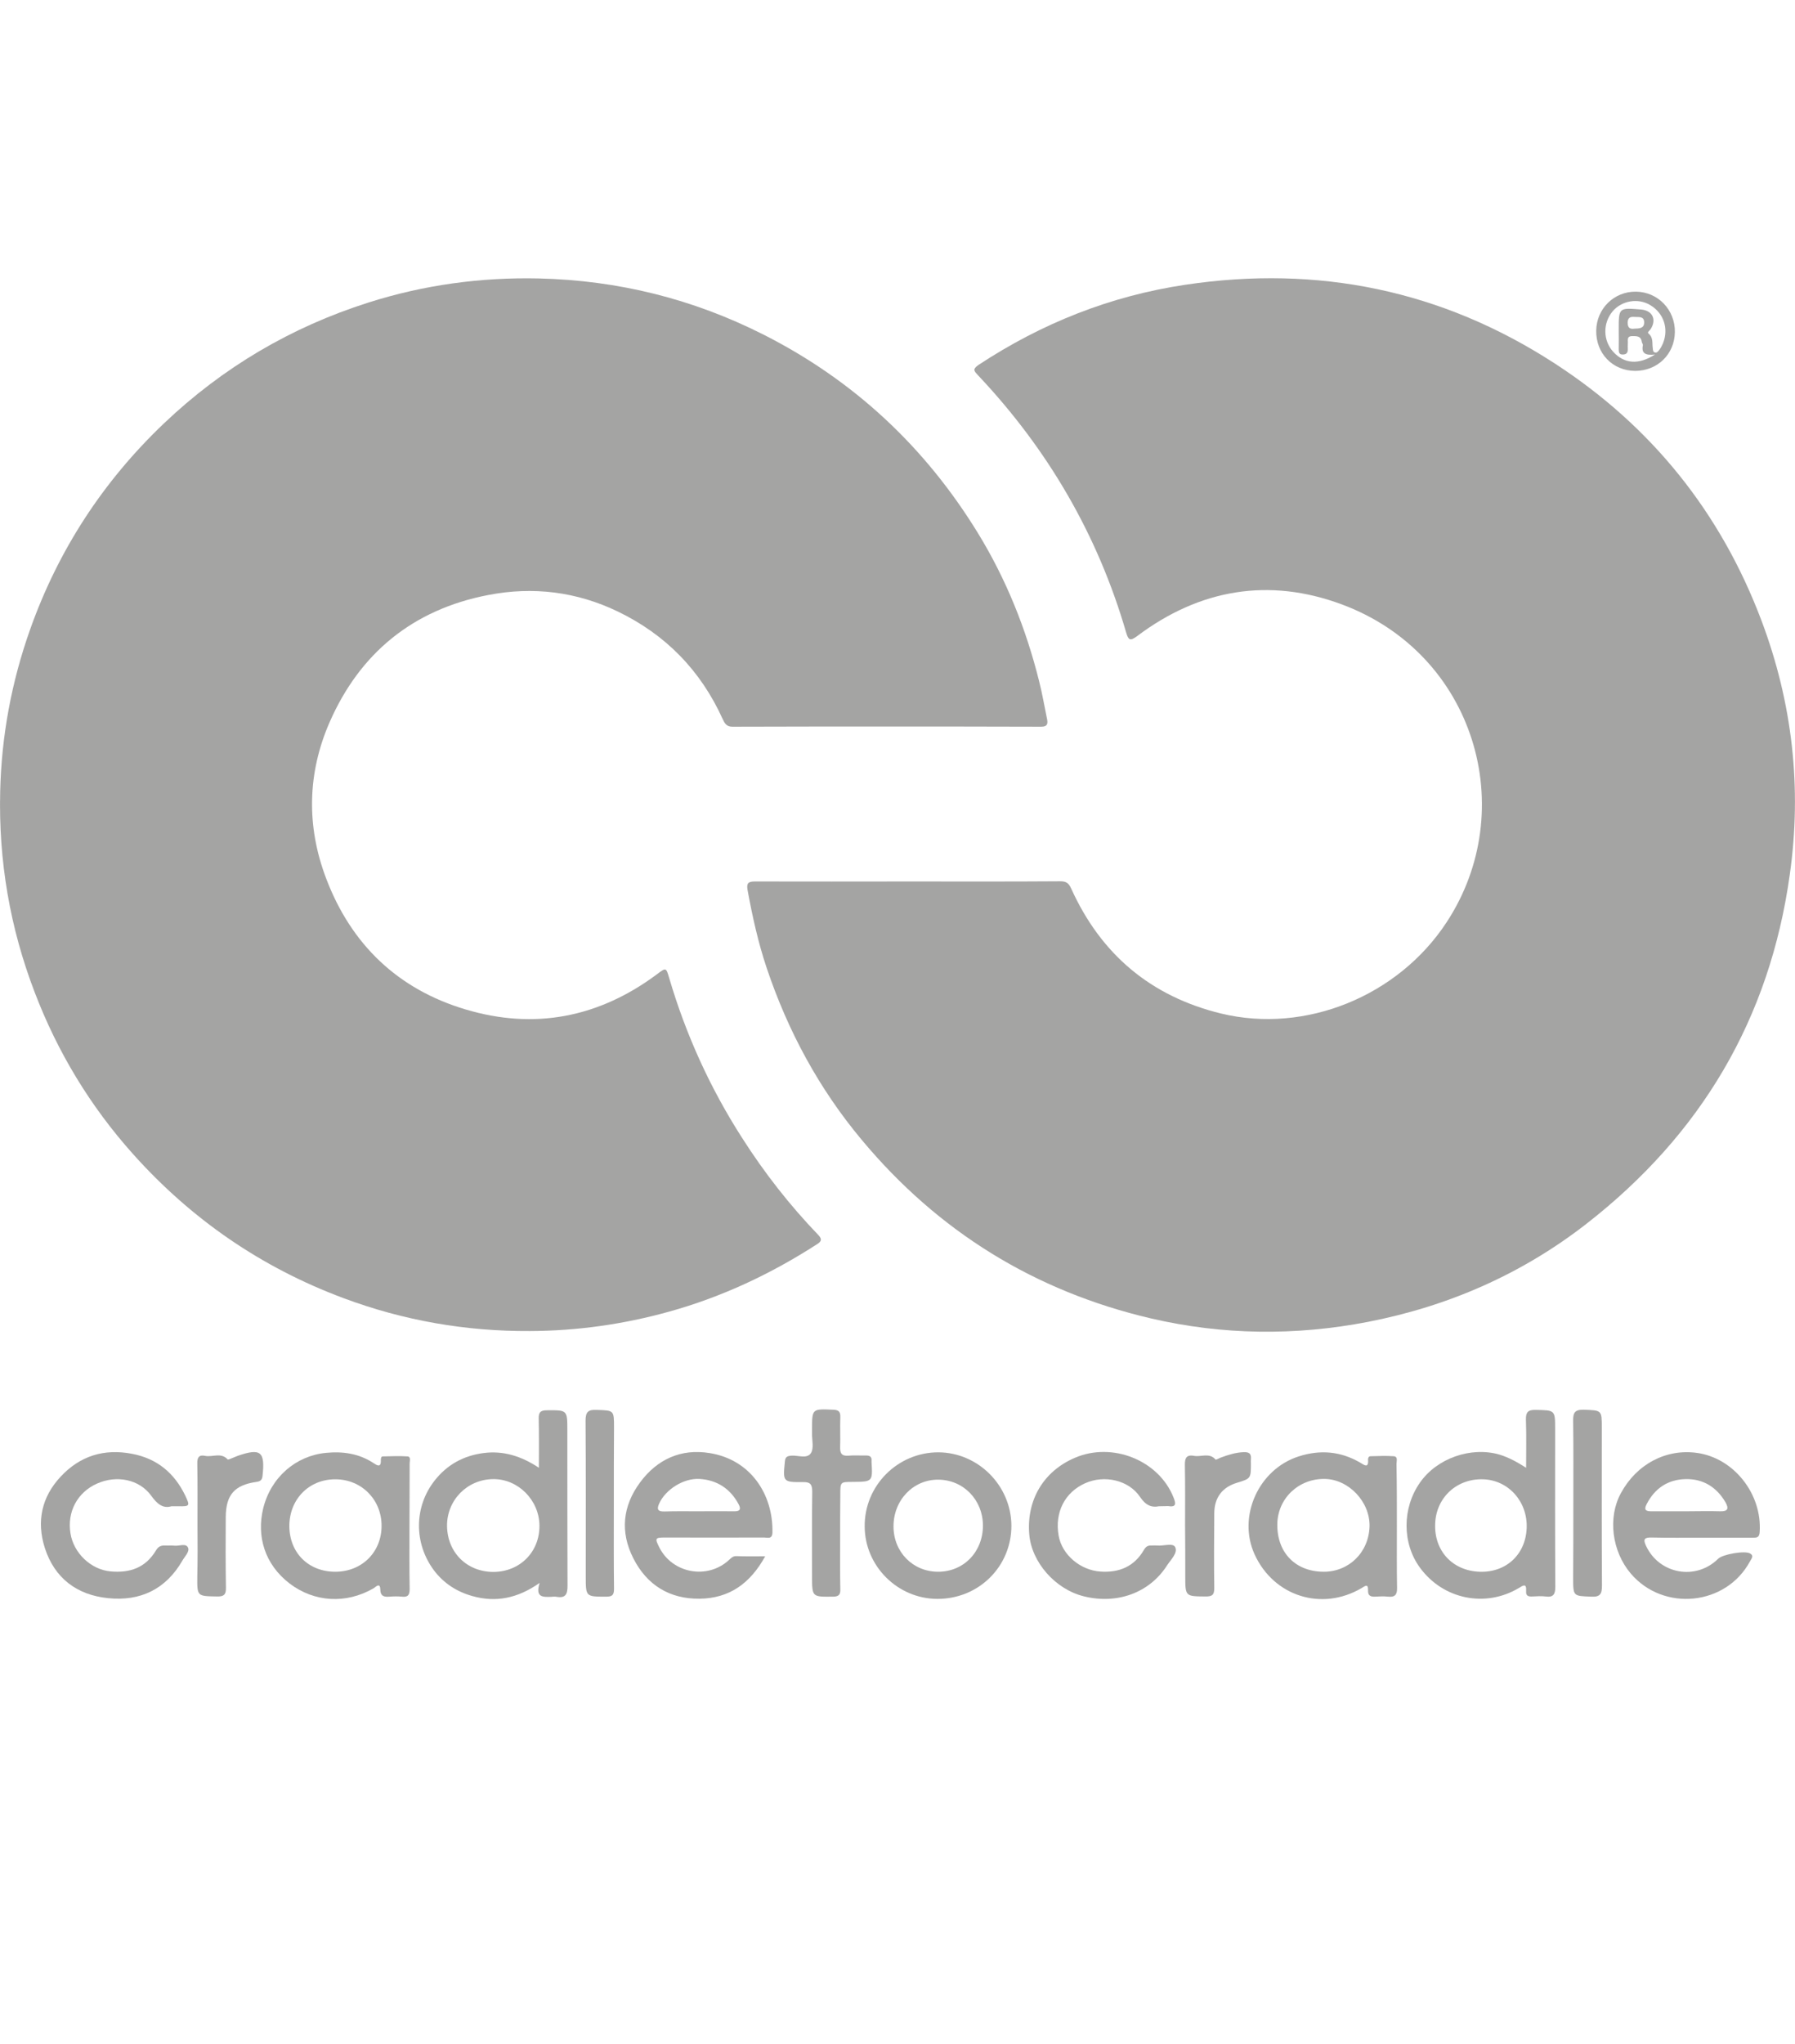
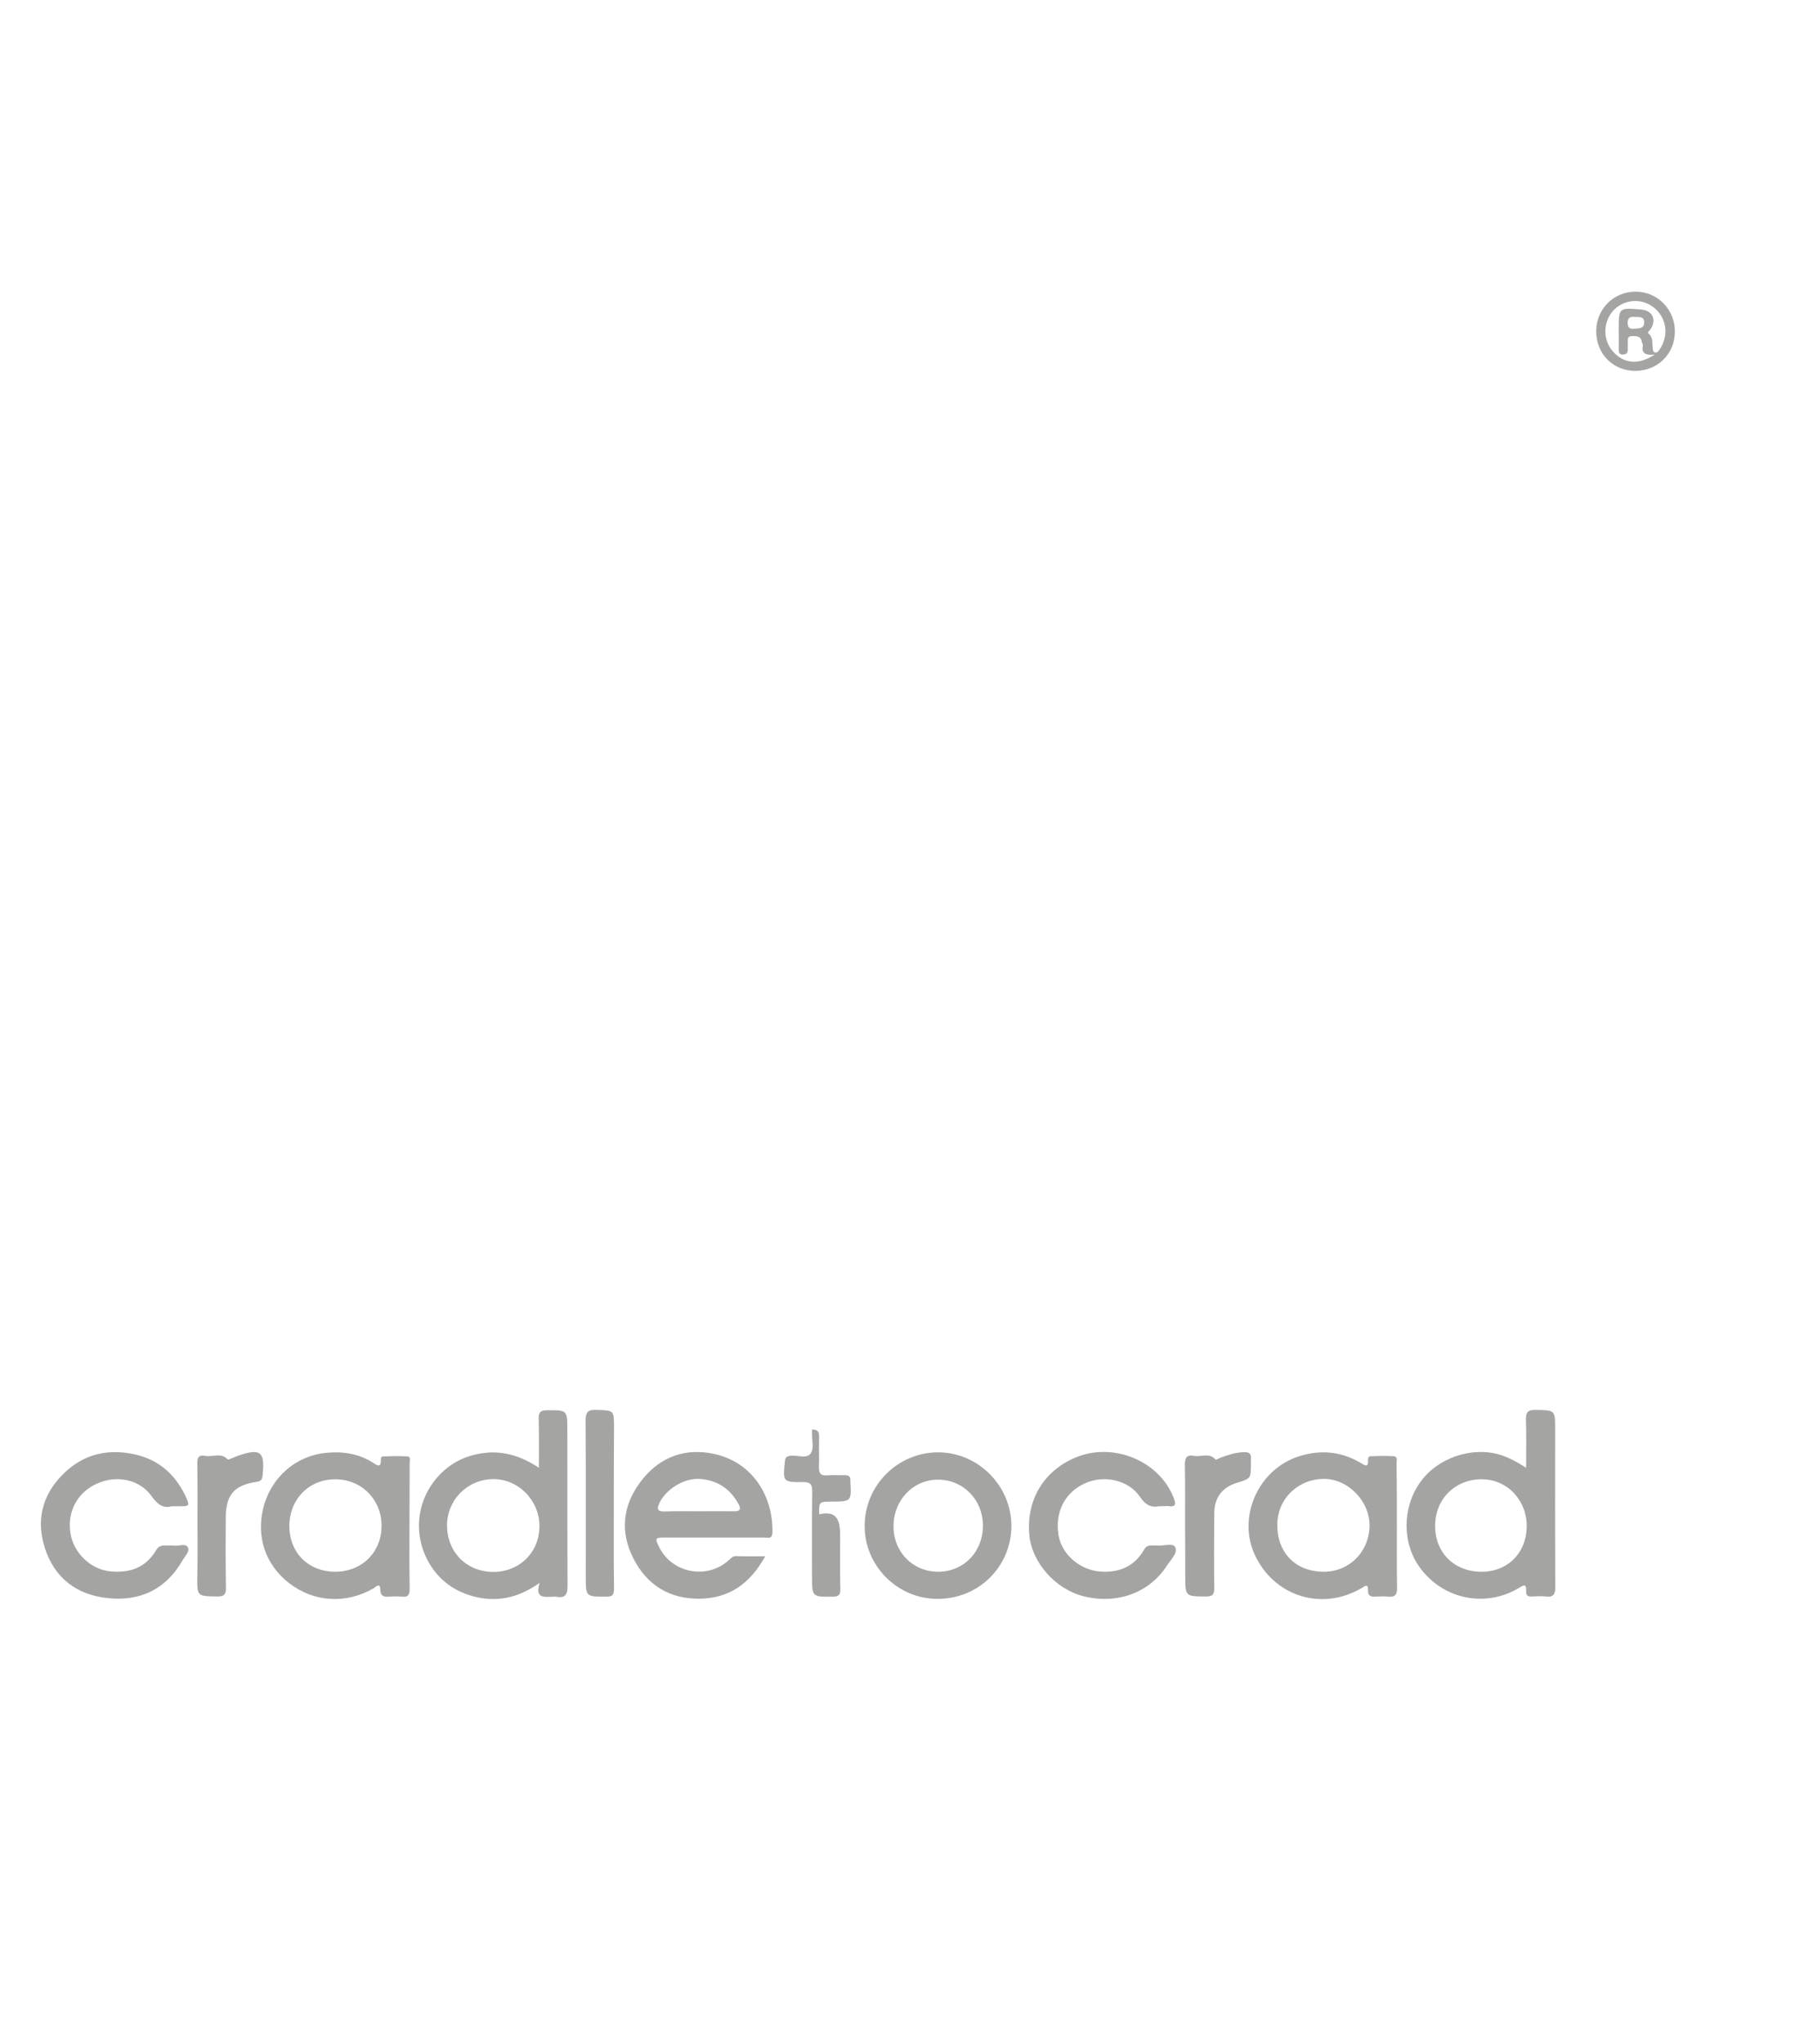
<svg xmlns="http://www.w3.org/2000/svg" version="1.1" id="Layer_4" x="0px" y="0px" viewBox="0 0 96.53 109.88" style="enable-background:new 0 0 96.53 109.88;" xml:space="preserve">
  <style type="text/css"> .st0{opacity:0.4;fill:#1D1D1B;} </style>
  <g>
-     <path class="st0" d="M48.88,47.39c2.71,0,5.42,0.01,8.13-0.01c0.33,0,0.46,0.09,0.6,0.4c1.6,3.53,4.28,5.79,8.06,6.71 c4.55,1.1,9.52-0.94,12.12-4.9c3.98-6.05,1.54-14.44-5.64-17.1c-3.91-1.45-7.64-0.82-11,1.71c-0.39,0.29-0.47,0.2-0.59-0.2 c-1.53-5.26-4.22-9.86-7.97-13.83c-0.19-0.21-0.32-0.31,0.03-0.55c3.4-2.24,7.1-3.71,11.12-4.31c7.14-1.07,13.8,0.29,19.87,4.23 c5.21,3.38,8.93,8.02,11.12,13.83c1.66,4.41,2.18,8.97,1.52,13.65C95.17,54.78,91.47,61,85.32,65.79 c-3.48,2.71-7.44,4.44-11.77,5.28c-3.89,0.75-7.8,0.71-11.66-0.19c-6.24-1.46-11.44-4.67-15.55-9.6c-2.3-2.75-3.97-5.85-5.11-9.24 c-0.46-1.37-0.77-2.78-1.03-4.2c-0.06-0.36,0.04-0.45,0.4-0.45C43.37,47.4,46.13,47.39,48.88,47.39L48.88,47.39z" />
-     <path class="st0" d="M47.66,39.06c-2.76,0-5.52,0-8.27,0.01c-0.32,0-0.42-0.18-0.53-0.42c-1.18-2.6-3.06-4.53-5.63-5.77 c-2.22-1.07-4.56-1.36-6.98-0.89c-4.04,0.78-6.9,3.12-8.53,6.85c-1.19,2.73-1.25,5.58-0.18,8.39c1.35,3.56,3.87,5.96,7.5,7.04 c3.71,1.11,7.18,0.43,10.3-1.9c0.48-0.36,0.48-0.36,0.65,0.22c0.9,3.05,2.2,5.91,3.92,8.59c1.2,1.88,2.56,3.62,4.1,5.22 c0.22,0.23,0.15,0.35-0.07,0.49c-2.48,1.6-5.12,2.84-7.97,3.63c-2.45,0.68-4.94,1.03-7.47,1.04c-3.44,0.02-6.79-0.56-10.03-1.77 c-4.42-1.65-8.18-4.24-11.32-7.75c-2.29-2.56-4.05-5.46-5.28-8.68c-1.34-3.49-1.95-7.09-1.86-10.81c0.07-2.99,0.61-5.89,1.61-8.71 c1.52-4.28,3.93-7.97,7.21-11.09c3.16-3,6.82-5.16,10.97-6.48c2.98-0.95,6.05-1.37,9.18-1.3c4.26,0.1,8.29,1.1,12.1,3.03 c4.85,2.46,8.67,6.03,11.51,10.66c1.52,2.48,2.59,5.15,3.29,7.96c0.17,0.66,0.28,1.33,0.42,2c0.05,0.24,0.07,0.45-0.31,0.45 C53.21,39.06,50.44,39.06,47.66,39.06L47.66,39.06z" />
    <path class="st0" d="M79.57,84.5c1.42,0.05,2.47-0.92,2.53-2.34c0.06-1.42-0.97-2.58-2.33-2.63c-1.42-0.05-2.53,0.97-2.59,2.37 C77.11,83.37,78.11,84.45,79.57,84.5 M82.07,78.91c0-0.92,0.02-1.75-0.01-2.57c-0.01-0.4,0.09-0.55,0.52-0.54 c1.05,0.02,1.05,0,1.05,1.04c0,2.82-0.01,5.65,0.01,8.47c0,0.41-0.11,0.58-0.53,0.52c-0.23-0.03-0.46-0.01-0.7,0 c-0.21,0.01-0.36-0.02-0.34-0.29c0.03-0.46-0.18-0.29-0.4-0.16c-1.8,1.07-4.07,0.6-5.31-1.1c-0.96-1.31-0.96-3.2,0-4.57 c0.91-1.31,2.74-1.95,4.27-1.51C81.12,78.35,81.55,78.58,82.07,78.91" />
    <path class="st0" d="M26.54,84.51c1.42-0.01,2.48-1.07,2.47-2.49c-0.01-1.37-1.15-2.52-2.5-2.5c-1.39,0.02-2.48,1.13-2.47,2.52 C24.06,83.47,25.11,84.51,26.54,84.51 M29.02,85.1c-1.19,0.84-2.37,1.06-3.61,0.71c-0.83-0.23-1.54-0.68-2.07-1.38 c-1.09-1.46-1.08-3.42,0.04-4.84c0.67-0.85,1.55-1.33,2.62-1.47c1.06-0.14,2.03,0.16,2.98,0.79c0-0.93,0.01-1.77-0.01-2.62 c-0.01-0.32,0.06-0.47,0.43-0.47c1.11-0.01,1.11-0.02,1.11,1.08c0,2.79,0,5.58,0.01,8.37c0,0.44-0.11,0.66-0.58,0.58 c-0.1-0.02-0.2-0.01-0.3,0C29.21,85.86,28.77,85.9,29.02,85.1" />
    <path class="st0" d="M71.17,84.5c1.37,0.01,2.44-1.04,2.48-2.44c0.03-1.32-1.12-2.53-2.41-2.55c-1.41-0.02-2.53,1.05-2.55,2.43 C68.67,83.47,69.66,84.49,71.17,84.5 M75.12,82.03c0,1.11-0.01,2.22,0.01,3.34c0.01,0.37-0.12,0.51-0.49,0.47 c-0.23-0.03-0.46-0.01-0.7,0c-0.24,0.01-0.38-0.06-0.37-0.33c0.01-0.4-0.16-0.24-0.35-0.13c-2.14,1.26-4.72,0.44-5.75-1.81 c-0.93-2.04,0.21-4.58,2.37-5.27c1.15-0.37,2.25-0.28,3.3,0.33c0.21,0.12,0.47,0.35,0.43-0.17c0-0.09,0.04-0.17,0.14-0.17 c0.42-0.01,0.83-0.03,1.24,0c0.24,0.02,0.15,0.26,0.15,0.41C75.12,79.81,75.12,80.92,75.12,82.03" />
    <path class="st0" d="M18.03,84.5c1.43,0,2.49-1.05,2.49-2.47c0-1.41-1.08-2.5-2.49-2.5c-1.43,0-2.48,1.09-2.47,2.54 C15.58,83.5,16.6,84.5,18.03,84.5 M22.02,82.08c0,1.11-0.01,2.22,0.01,3.34c0,0.32-0.08,0.46-0.42,0.42 c-0.21-0.02-0.43-0.02-0.65,0c-0.29,0.02-0.5,0-0.51-0.4c-0.01-0.38-0.25-0.12-0.36-0.05c-1.47,0.85-3.18,0.76-4.52-0.26 c-1.35-1.04-1.77-2.55-1.42-4.02c0.41-1.69,1.76-2.84,3.37-3c0.91-0.09,1.78,0.03,2.57,0.55c0.18,0.12,0.41,0.27,0.39-0.16 c0-0.08,0.01-0.2,0.1-0.2c0.45-0.01,0.9-0.03,1.34,0c0.19,0.02,0.11,0.25,0.11,0.38C22.03,79.82,22.02,80.95,22.02,82.08 L22.02,82.08z" />
-     <path class="st0" d="M90.67,81.25L90.67,81.25c0.61,0,1.23-0.02,1.84,0c0.42,0.01,0.46-0.15,0.29-0.47 c-0.48-0.83-1.21-1.28-2.15-1.26c-0.95,0.02-1.66,0.49-2.1,1.35c-0.15,0.29-0.06,0.38,0.25,0.38 C89.41,81.25,90.04,81.25,90.67,81.25 M91.51,82.67c-0.9,0-1.8,0.01-2.69-0.01c-0.39-0.01-0.47,0.09-0.3,0.45 c0.71,1.52,2.68,1.88,3.88,0.69c0.24-0.24,1.44-0.45,1.72-0.28c0.22,0.13,0.06,0.28-0.01,0.42c-1.28,2.38-4.64,2.73-6.41,0.66 c-1.02-1.2-1.25-3.02-0.53-4.33c0.84-1.55,2.42-2.39,4.08-2.16c1.99,0.27,3.52,2.21,3.38,4.26c-0.02,0.3-0.16,0.3-0.38,0.3 C93.34,82.67,92.43,82.67,91.51,82.67" />
    <path class="st0" d="M37.53,81.25c0.65,0,1.29-0.01,1.94,0c0.31,0.01,0.4-0.1,0.25-0.38c-0.45-0.84-1.16-1.3-2.1-1.36 c-0.86-0.05-1.83,0.57-2.17,1.32c-0.15,0.33-0.06,0.44,0.29,0.43C36.33,81.24,36.93,81.25,37.53,81.25 M41.15,83.67 c-0.81,1.47-1.94,2.26-3.52,2.28c-1.62,0.02-2.84-0.73-3.57-2.17c-0.72-1.41-0.58-2.81,0.36-4.08c0.92-1.25,2.21-1.83,3.74-1.58 c2.2,0.35,3.42,2.21,3.38,4.27c-0.01,0.38-0.26,0.27-0.45,0.27c-1.78,0.01-3.56,0-5.33,0c-0.53,0-0.55,0.04-0.31,0.52 c0.7,1.41,2.59,1.76,3.75,0.69c0.11-0.1,0.21-0.21,0.38-0.21C40.07,83.68,40.56,83.67,41.15,83.67" />
    <path class="st0" d="M50.45,84.5c1.38,0,2.41-1.07,2.41-2.49c-0.01-1.38-1.05-2.45-2.4-2.46c-1.35-0.01-2.41,1.1-2.41,2.51 C48.05,83.44,49.09,84.5,50.45,84.5 M50.46,78.08c2.14,0.01,3.91,1.78,3.93,3.93c0.01,2.21-1.76,3.96-3.99,3.95 c-2.13-0.01-3.89-1.76-3.9-3.89C46.48,79.87,48.27,78.08,50.46,78.08" />
    <path class="st0" d="M62.32,80.98c-0.39,0.08-0.71-0.05-1.01-0.5c-0.61-0.91-1.92-1.2-2.95-0.74c-1.1,0.49-1.65,1.57-1.43,2.82 c0.18,1.03,1.17,1.86,2.25,1.93c1.01,0.07,1.82-0.27,2.34-1.17c0.1-0.17,0.21-0.24,0.4-0.23c0.1,0,0.2-0.01,0.3,0 c0.34,0.04,0.86-0.16,0.98,0.09c0.15,0.31-0.24,0.67-0.44,0.98c-0.94,1.47-2.68,2.11-4.48,1.66c-1.53-0.38-2.81-1.83-2.93-3.34 c-0.15-1.84,0.77-3.38,2.44-4.1c2.03-0.88,4.53,0.13,5.32,2.13c0.14,0.35,0.14,0.53-0.3,0.46C62.68,80.97,62.55,80.98,62.32,80.98" />
    <path class="st0" d="M9.22,80.98c-0.47,0.14-0.78-0.14-1.09-0.57c-0.64-0.88-1.86-1.12-2.91-0.65c-1.06,0.47-1.62,1.52-1.43,2.68 c0.17,1.06,1.1,1.94,2.14,2.04c1.05,0.1,1.9-0.19,2.46-1.13c0.12-0.2,0.26-0.27,0.49-0.26c0.16,0.01,0.33-0.01,0.5,0.01 c0.25,0.03,0.61-0.15,0.73,0.1c0.1,0.22-0.17,0.47-0.3,0.7c-0.89,1.54-2.26,2.2-4,2.02c-1.68-0.17-2.88-1.08-3.4-2.7 c-0.45-1.41-0.18-2.73,0.85-3.83c1.04-1.12,2.34-1.52,3.84-1.23c1.33,0.25,2.27,1.02,2.86,2.24c0.27,0.57,0.25,0.59-0.38,0.58 C9.48,80.98,9.4,80.98,9.22,80.98" />
-     <path class="st0" d="M45.18,82.75c0,0.9-0.01,1.79,0.01,2.69c0.01,0.3-0.09,0.4-0.4,0.4c-1.12,0.01-1.12,0.03-1.12-1.12 c0-1.51-0.01-3.02,0.01-4.53c0-0.38-0.1-0.52-0.5-0.51c-1.08,0.01-1.08-0.02-0.97-1.11c0.02-0.25,0.13-0.29,0.34-0.31 c0.37-0.03,0.85,0.19,1.06-0.14c0.17-0.26,0.05-0.71,0.06-1.07c0-0.07,0-0.13,0-0.2c0-1.12,0-1.11,1.14-1.06 c0.32,0.01,0.39,0.13,0.38,0.42c-0.02,0.53,0.01,1.06-0.01,1.59c-0.01,0.34,0.09,0.49,0.45,0.46c0.31-0.03,0.63,0,0.95-0.01 c0.21,0,0.31,0.08,0.29,0.3c0,0.02,0,0.03,0,0.05c0.06,1.06,0.06,1.06-1.02,1.07c-0.66,0-0.66,0-0.66,0.68 C45.18,81.16,45.18,81.96,45.18,82.75L45.18,82.75z" />
-     <path class="st0" d="M84.61,80.77c0-1.46,0.01-2.92-0.01-4.38c-0.01-0.44,0.09-0.61,0.57-0.6c0.97,0.04,0.97,0.01,0.97,0.98 c0,2.82-0.01,5.64,0.01,8.46c0,0.46-0.09,0.64-0.59,0.61c-0.95-0.04-0.96-0.01-0.96-1C84.61,83.49,84.61,82.13,84.61,80.77" />
+     <path class="st0" d="M45.18,82.75c0,0.9-0.01,1.79,0.01,2.69c0.01,0.3-0.09,0.4-0.4,0.4c-1.12,0.01-1.12,0.03-1.12-1.12 c0-1.51-0.01-3.02,0.01-4.53c0-0.38-0.1-0.52-0.5-0.51c-1.08,0.01-1.08-0.02-0.97-1.11c0.02-0.25,0.13-0.29,0.34-0.31 c0.37-0.03,0.85,0.19,1.06-0.14c0.17-0.26,0.05-0.71,0.06-1.07c0-0.07,0-0.13,0-0.2c0.32,0.01,0.39,0.13,0.38,0.42c-0.02,0.53,0.01,1.06-0.01,1.59c-0.01,0.34,0.09,0.49,0.45,0.46c0.31-0.03,0.63,0,0.95-0.01 c0.21,0,0.31,0.08,0.29,0.3c0,0.02,0,0.03,0,0.05c0.06,1.06,0.06,1.06-1.02,1.07c-0.66,0-0.66,0-0.66,0.68 C45.18,81.16,45.18,81.96,45.18,82.75L45.18,82.75z" />
    <path class="st0" d="M10.62,82.02c0-1.11,0.01-2.23-0.01-3.34c-0.01-0.33,0.1-0.48,0.42-0.41c0.4,0.08,0.86-0.2,1.21,0.19 c0.02,0.03,0.15-0.03,0.22-0.06c0.11-0.04,0.21-0.09,0.32-0.13c1.24-0.43,1.48-0.23,1.34,1.06c-0.02,0.22-0.1,0.31-0.33,0.34 c-1.18,0.17-1.64,0.69-1.65,1.89c-0.01,1.26-0.01,2.53,0.01,3.79c0.01,0.37-0.1,0.49-0.48,0.48c-1.07-0.02-1.07,0-1.06-1.08 C10.63,83.85,10.63,82.94,10.62,82.02L10.62,82.02z" />
    <path class="st0" d="M63.73,82.02c0-1.08,0.01-2.16-0.01-3.24c-0.01-0.37,0.07-0.59,0.49-0.51c0.38,0.07,0.83-0.19,1.16,0.2 c0.02,0.02,0.17-0.06,0.26-0.1c0.4-0.15,0.81-0.28,1.25-0.3c0.32-0.01,0.42,0.1,0.39,0.4c-0.01,0.06,0,0.13,0,0.2 c0,0.82,0,0.82-0.76,1.05c-0.78,0.24-1.2,0.79-1.21,1.62c-0.01,1.35-0.02,2.69,0,4.04c0,0.35-0.1,0.45-0.45,0.45 c-1.11-0.01-1.11,0.01-1.11-1.12C63.74,83.82,63.74,82.92,63.73,82.02" />
    <path class="st0" d="M33.01,80.84c0,1.53-0.01,3.06,0.01,4.58c0,0.34-0.1,0.42-0.42,0.42c-1.1,0-1.1,0.01-1.1-1.1 c0-2.79,0.01-5.58-0.01-8.37c0-0.47,0.15-0.59,0.59-0.57c0.94,0.03,0.94,0.01,0.94,0.95C33.01,78.11,33.01,79.48,33.01,80.84 L33.01,80.84z" />
    <path class="st0" d="M87.89,17.67c0.27-0.01,0.53-0.01,0.53-0.34c-0.01-0.35-0.3-0.27-0.51-0.29c-0.22-0.02-0.37,0.02-0.38,0.3 C87.53,17.65,87.68,17.7,87.89,17.67 M89,19.06c-0.52,0.06-0.74-0.07-0.65-0.5c0.01-0.05-0.05-0.12-0.06-0.18 c-0.04-0.33-0.29-0.31-0.53-0.31c-0.3,0.01-0.2,0.25-0.22,0.4c-0.01,0.1,0,0.2,0,0.3c0,0.17-0.05,0.28-0.25,0.29 c-0.21,0.01-0.24-0.1-0.24-0.28c0.01-0.35,0-0.7,0-1.05c0-1.19,0-1.19,1.2-1.09c0.61,0.05,0.85,0.53,0.52,1.05 c-0.05,0.08-0.2,0.17-0.12,0.24c0.27,0.22,0.19,0.51,0.23,0.78c0.01,0.1,0.01,0.22,0.12,0.24c0.11,0.03,0.18-0.07,0.24-0.15 c0.08-0.11,0.14-0.22,0.19-0.34c0.32-0.79,0.04-1.63-0.69-2.06c-0.65-0.39-1.53-0.24-2.02,0.34c-0.53,0.64-0.52,1.57,0.04,2.18 C87.34,19.55,88.1,19.64,89,19.06 M85.84,17.77c0.02-1.18,0.96-2.1,2.13-2.09c1.19,0.01,2.12,0.98,2.1,2.18 c-0.02,1.19-0.94,2.08-2.14,2.08C86.72,19.93,85.82,19,85.84,17.77" />
  </g>
</svg>